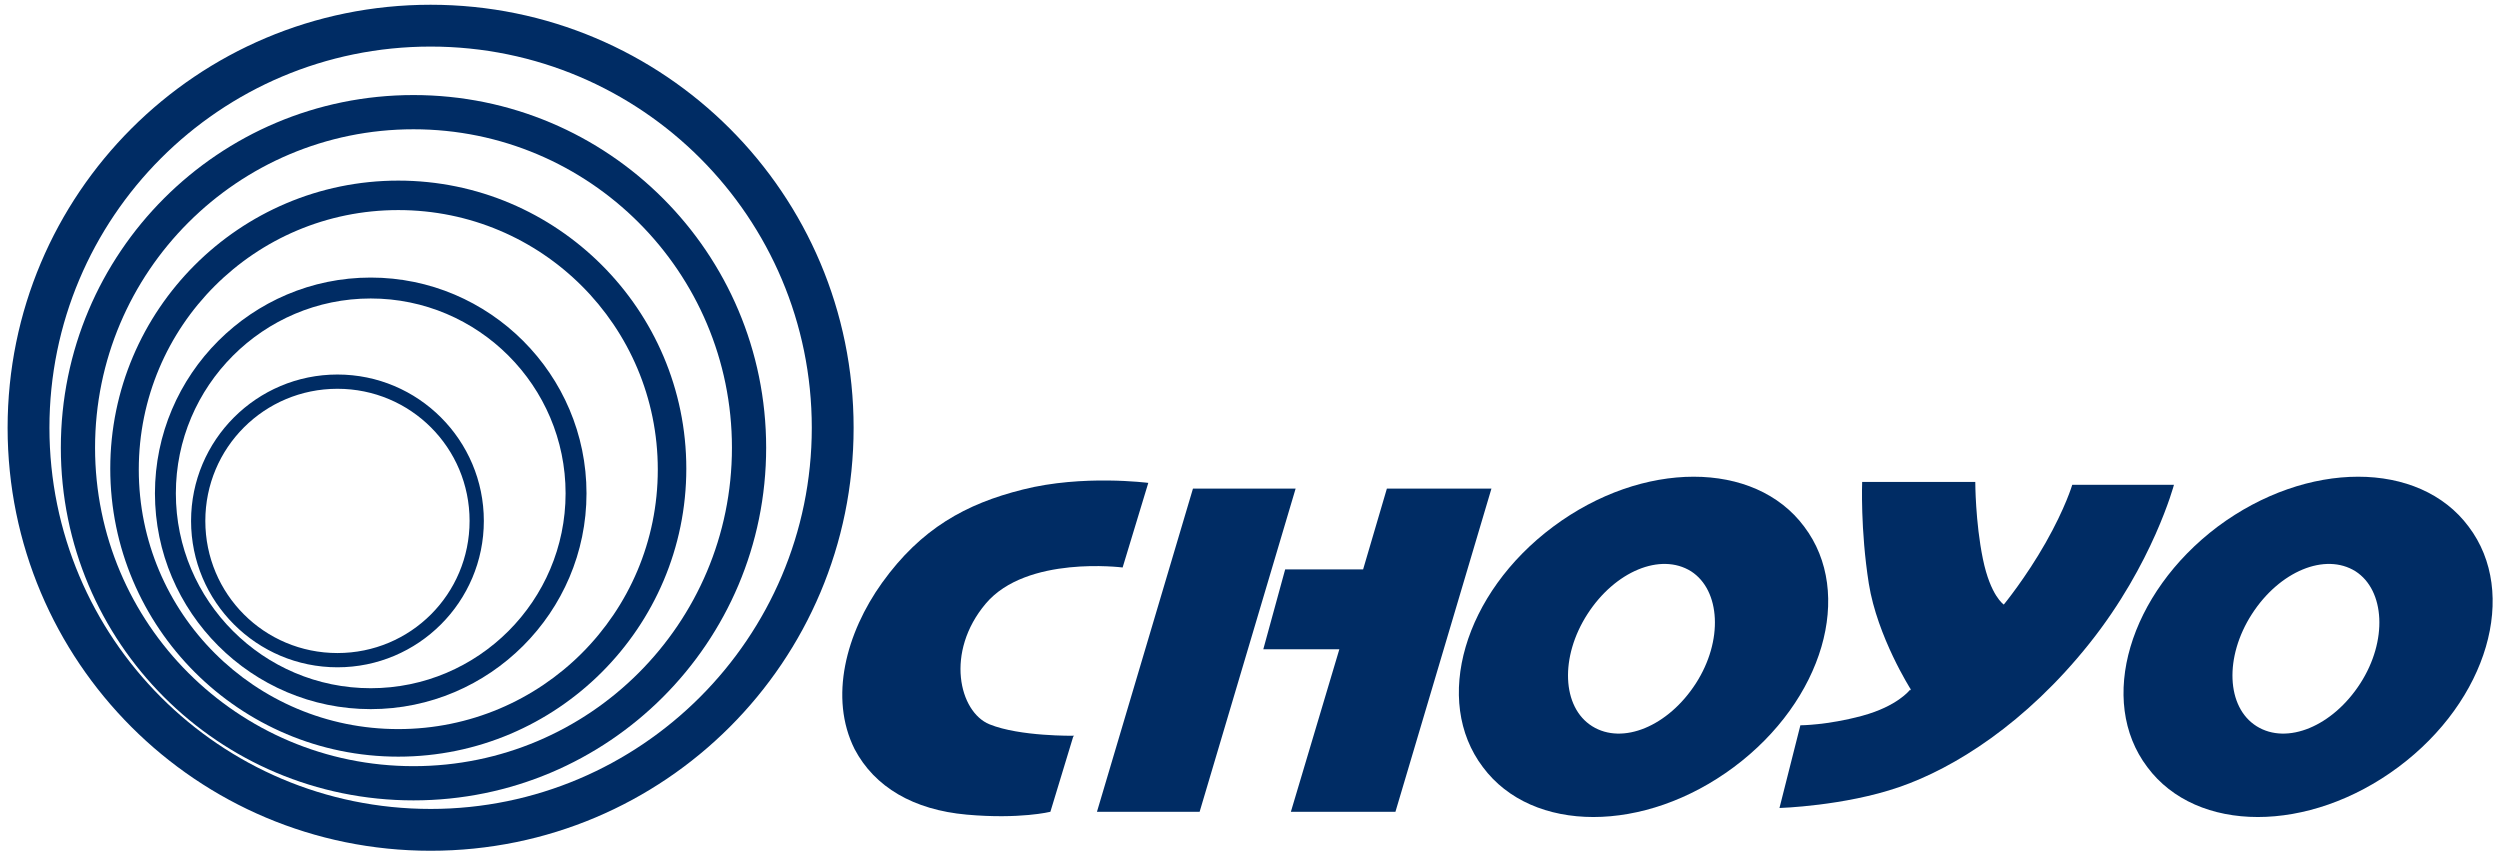
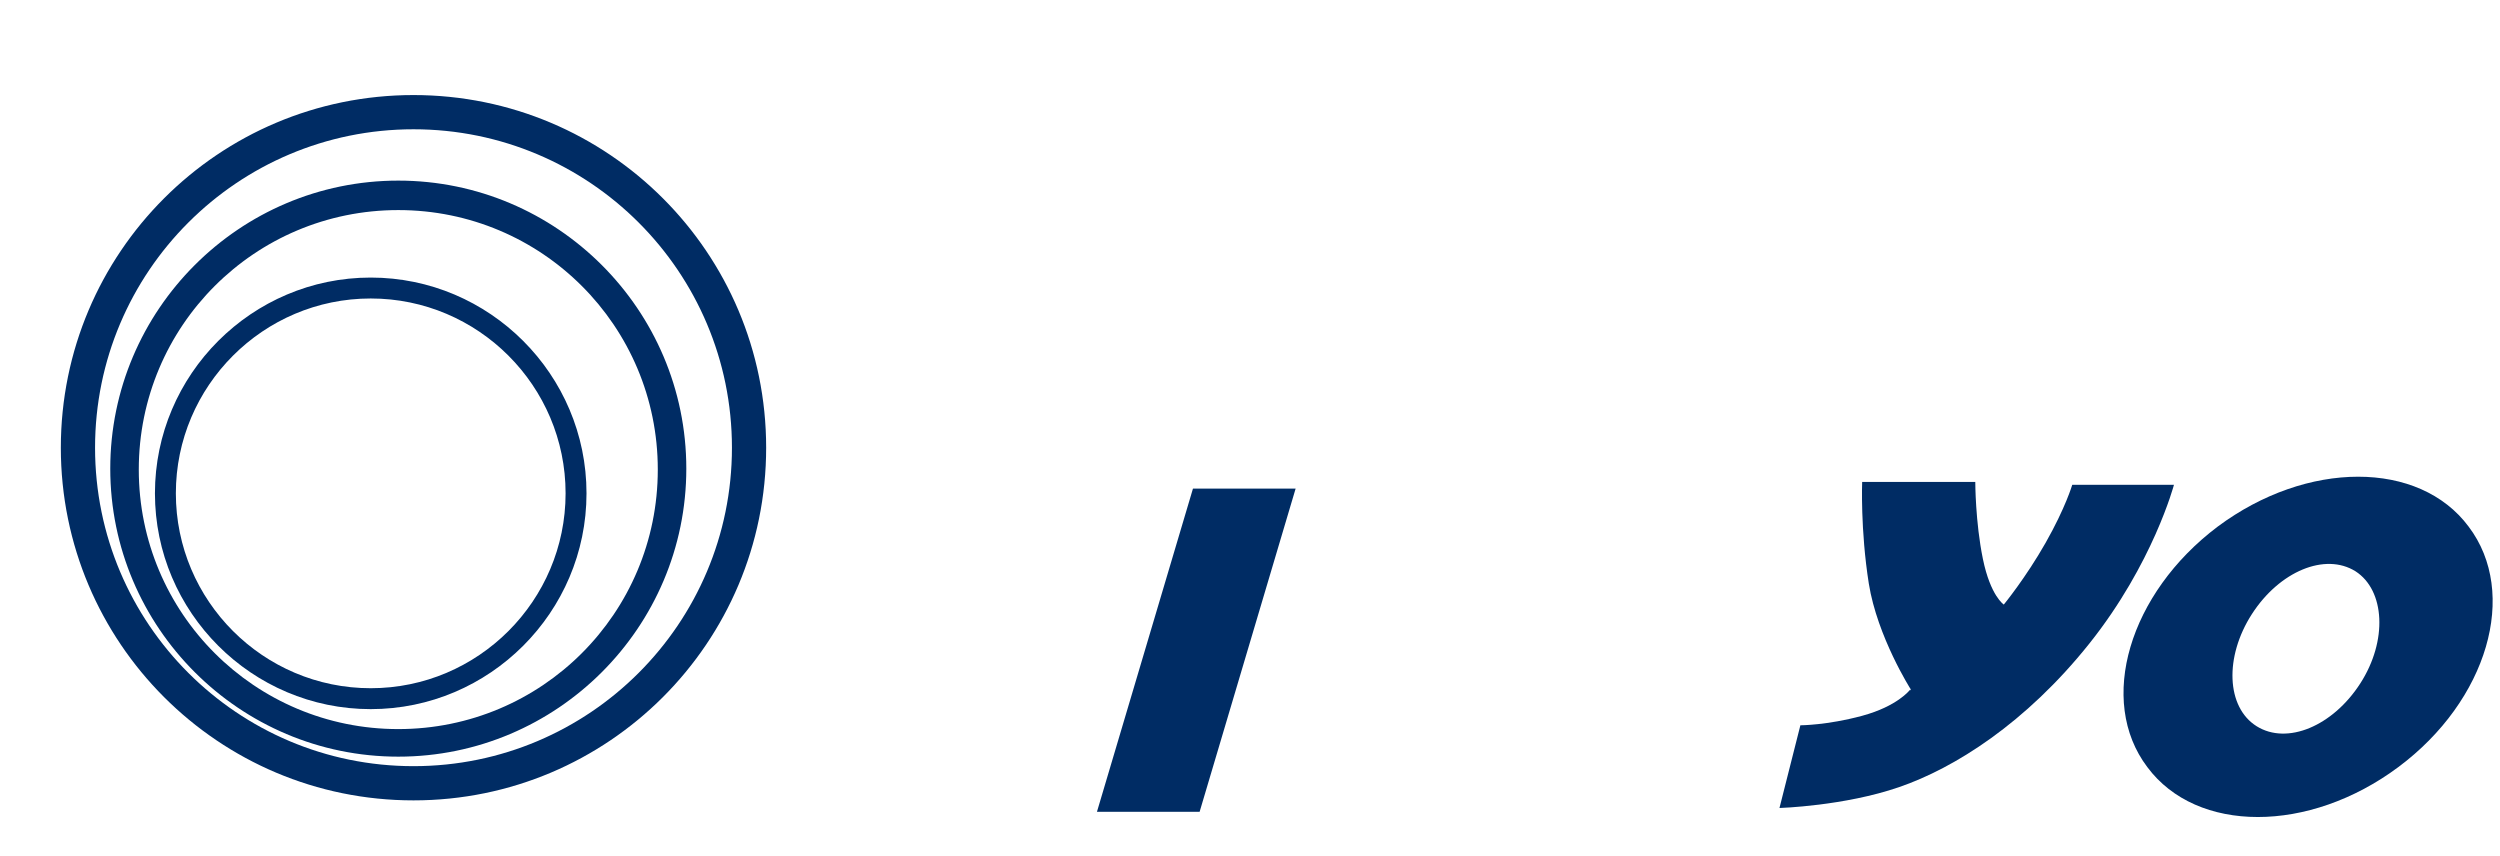
<svg xmlns="http://www.w3.org/2000/svg" id="_テキスト等" width="263" height="90" version="1.1" viewBox="0 0 263 90">
  <defs>
    <style>
      .st0 {
        fill: #002c64;
        fill-rule: evenodd;
      }
    </style>
  </defs>
  <g>
-     <path class="st0" d="M45.3.5C20.7.5.8,20.4.8,45s19.9,44.5,44.5,44.5,44.5-19.9,44.5-44.5S69.9.5,45.3.5ZM45.3,85.1c-22.2,0-40.1-18-40.1-40.1S23.1,4.9,45.3,4.9s40.1,18,40.1,40.1-18,40.1-40.1,40.1Z" />
    <path class="st0" d="M43.5,10C23,10,6.4,26.6,6.4,47.1s16.6,37.1,37.1,37.1,37.1-16.6,37.1-37.1S64,10,43.5,10ZM43.5,80.6c-18.5,0-33.5-15-33.5-33.5S25,13.6,43.5,13.6s33.5,15,33.5,33.5-15,33.5-33.5,33.5Z" />
    <path class="st0" d="M41.9,19c-16.7,0-30.3,13.6-30.3,30.3s13.6,30.3,30.3,30.3,30.3-13.6,30.3-30.3-13.6-30.3-30.3-30.3ZM41.9,76.7c-15.1,0-27.3-12.2-27.3-27.3s12.2-27.3,27.3-27.3,27.3,12.2,27.3,27.3-12.2,27.3-27.3,27.3Z" />
    <path class="st0" d="M39,29.2c-12.5,0-22.7,10.2-22.7,22.7s10.2,22.7,22.7,22.7,22.7-10.2,22.7-22.7-10.2-22.7-22.7-22.7ZM39,72.4c-11.3,0-20.5-9.2-20.5-20.5s9.2-20.5,20.5-20.5,20.5,9.2,20.5,20.5-9.2,20.5-20.5,20.5Z" />
-     <path class="st0" d="M35.5,39.4c-8.5,0-15.4,6.9-15.4,15.4s6.9,15.4,15.4,15.4,15.4-6.9,15.4-15.4-6.9-15.4-15.4-15.4ZM35.5,68.7c-7.7,0-13.9-6.2-13.9-13.9s6.2-13.9,13.9-13.9,13.9,6.2,13.9,13.9-6.2,13.9-13.9,13.9Z" />
  </g>
-   <path class="st0" d="M112.9,77.5l-2.4,7.9s-3.2.8-8.8.3-9.7-2.9-11.8-6.9c-2.7-5.4-.9-12.2,2.9-17.5,4.1-5.7,8.8-8.3,14.8-9.8,6.3-1.6,13.2-.7,13.2-.7l-2.7,8.9s-10.1-1.3-14.4,3.8c-4.3,5.1-2.8,11.4.4,12.7s8.9,1.2,8.9,1.2h0Z" />
  <g>
    <polygon class="st0" points="125.5 51.4 115.4 85.4 126.2 85.4 136.3 51.4 125.5 51.4" />
-     <polygon class="st0" points="145.9 51.4 143.4 59.9 135.2 59.9 132.9 68.3 140.9 68.3 135.8 85.4 146.8 85.4 156.9 51.4 145.9 51.4" />
  </g>
-   <path class="st0" d="M189.8,55.4c-5.2-7-17-7-26.4,0s-12.7,18.3-7.4,25.3c5.2,7,17,7,26.4,0s12.7-18.3,7.4-25.3ZM178.4,71.9c-2.9,4.5-7.7,6.5-10.9,4.5s-3.4-7.3-.5-11.8,7.7-6.5,10.9-4.5c3.1,2,3.4,7.3.5,11.8Z" />
  <path class="st0" d="M259.7,55.4c-5.2-7-17-7-26.4,0-9.3,7-12.7,18.3-7.4,25.3,5.2,7,17,7,26.4,0s12.7-18.3,7.4-25.3ZM248.3,71.9c-2.9,4.5-7.7,6.5-10.9,4.5s-3.4-7.3-.5-11.8,7.7-6.5,10.9-4.5c3.1,2,3.4,7.3.5,11.8Z" />
  <path class="st0" d="M201,72.5s-3.5-5.5-4.4-11.1c-.9-5.7-.7-10.7-.7-10.7h11.9s0,4.2.8,8.1,2.2,4.8,2.2,4.8c0,0,2.3-2.8,4.4-6.5s2.8-6.1,2.8-6.1h10.7s-2.2,8.3-8.9,16.7-14.2,13.1-20,15.1-12.6,2.2-12.6,2.2l2.2-8.7s2.8,0,6.5-1,5-2.7,5-2.7h.1Z" />
</svg>